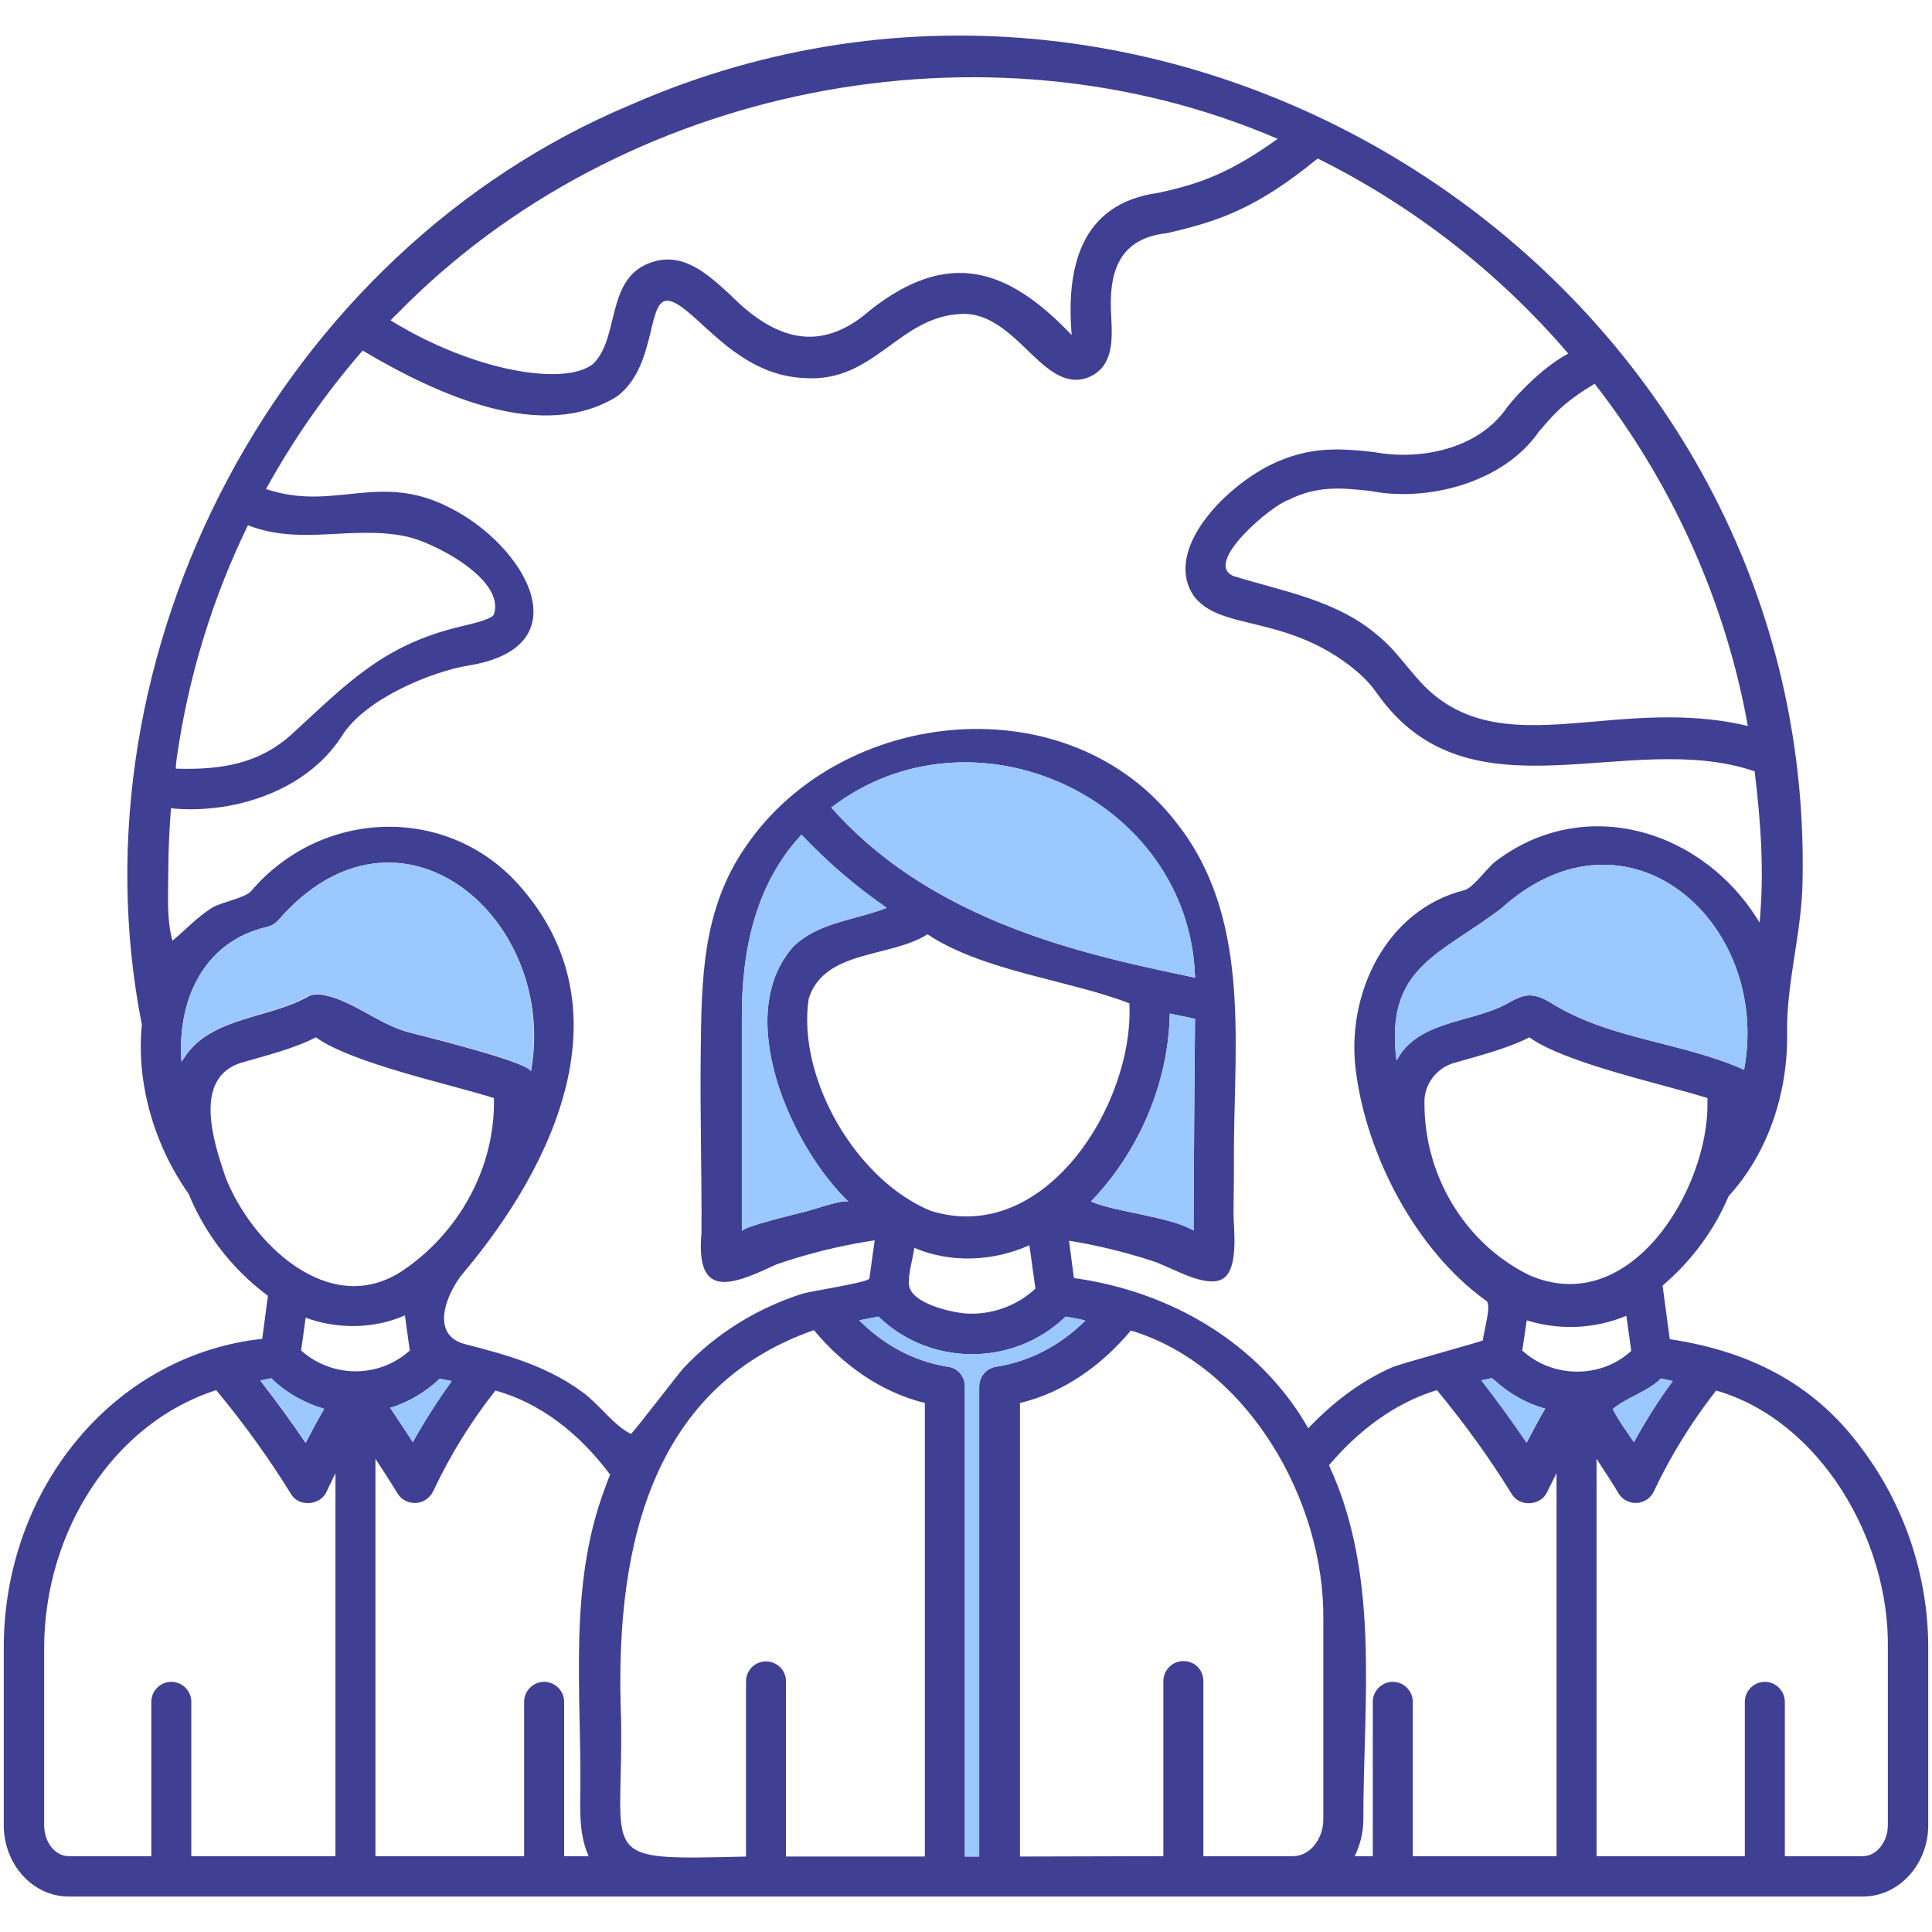
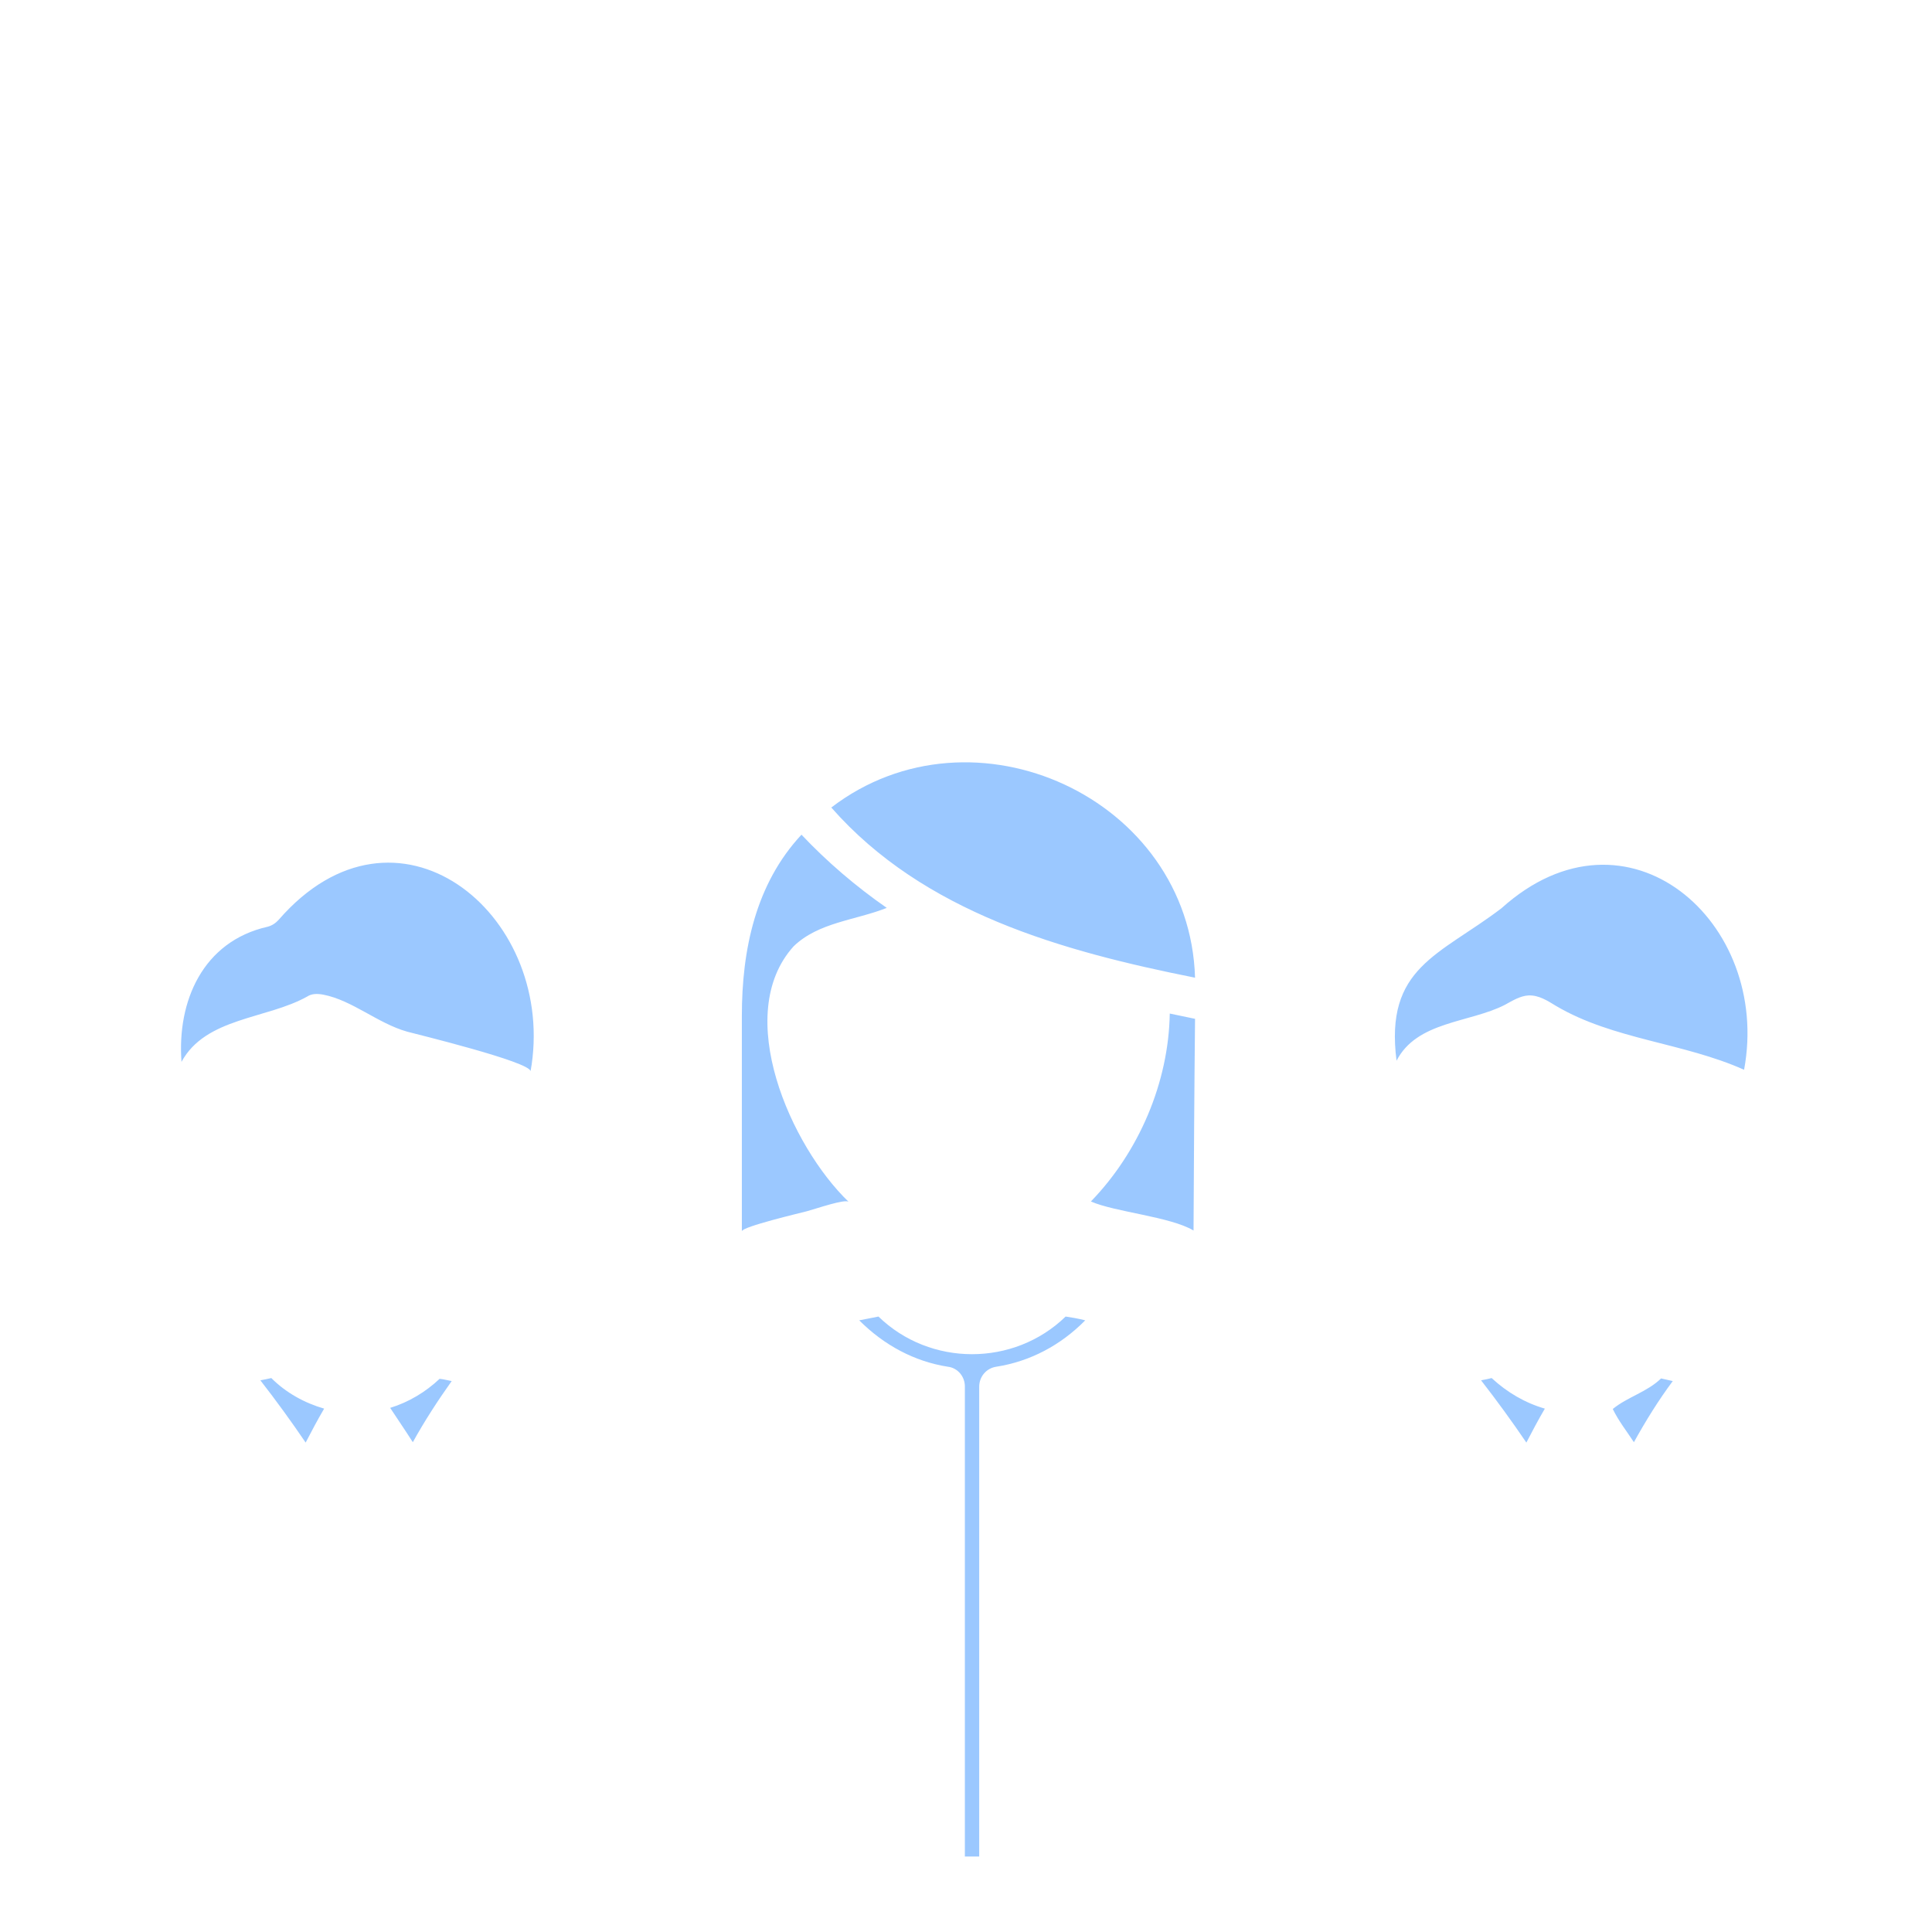
<svg xmlns="http://www.w3.org/2000/svg" width="300" height="300" viewBox="0 0 512 512">
-   <path fill="#3f3f94ff" d="M493.1 383.5c-12.9-17.5-30.6-25.6-50.6-28.6l-1.9-14.2c7.6-6.5 13.6-14.5 17.5-23.7 10.6-11.6 15.8-27.7 15.5-43.5-.2-13.1 4-26.9 4.1-40.3 3.1-158.9-165.4-269-310.4-205.5C74.2 66.6 18.1 172.9 37.6 271.6c-1.5 14.6 2.8 31.2 12.4 44.8 4.4 10.7 11.6 20 21 27l-1.5 11.4C30 359.1 1 394.7 1 436.6v47.1c0 10.4 7.7 18.9 17.2 18.9h475.5c9.5 0 17.3-8.5 17.3-18.9v-47.1c0-19.1-6.4-38-17.9-53.1M443.3 366c-3.8 5.1-7.2 10.6-10.3 16.2-1.9-2.9-4.1-5.7-5.6-8.8 3.9-3.2 9.1-4.5 12.8-8.1.8.2 1.9.4 3.1.7m9.2-74c.4 23.1-20.5 57.7-47.3 45.9-17.2-8.5-27.9-26.7-27.7-45.9-.1-4.7 3.3-9 7.8-10.3 6.2-1.8 14.2-3.8 20-6.8 9.5 6.9 35.9 12.5 47.2 16.1zm-56.4 73.8c3.8 3.5 8.4 6.1 13.4 7.5-1.7 2.9-3.4 6.1-4.9 9q-5.7-8.4-12-16.5c1.1-.2 2-.4 2.8-.6.2.3.4.4.7.6m66.1-82.3c-16.1-7.2-34.7-8-49.8-16.9-2.3-1.4-4.6-2.9-7.3-2.8-2.2.1-4.3 1.4-6.3 2.5-9.4 4.8-23.3 4.3-28.7 14.8-3.2-24.8 11.4-27.9 27.8-40.4 33.3-30 71.6 3.6 64.3 42.8m-44.8-178.4c1.6-1.2 3.4-2.3 5.2-3.4 20.6 26.4 34.7 57.8 40.6 90.7-13.5-3.3-27.3-2.4-40.4-1.2-17.3 1.5-32.1 2.7-44.1-8.2-4.9-4.5-8.3-10.4-13.7-14.7-10.7-9.2-25-11.6-38-15.6-8.5-3.3 10-18.8 14.4-20.2 7.8-3.9 14.2-3.2 21.7-2.4 15.1 3 35.3-2.1 44.7-15.7 2.6-3 5.2-6.2 9.6-9.3m-312.1-22c59.1-60.5 155.6-79.8 233.3-46.3-12.6 9-20.5 11.9-31.6 14.3-21.2 2.9-24.4 20.6-23 37.7-16.8-17.7-32.6-23-53.4-6.6-13.4 11.8-25.5 7.6-37-4-6.2-5.7-12.6-11.5-20.9-8.7-12.4 4.1-8.3 20.1-15.6 27-7.6 5.9-31.7 1.9-53.6-11.6.6-.6 1.1-1.2 1.8-1.8M46.8 201.2c3-21.4 9.4-42.5 18.9-62 14.1 5.5 27.7-.1 42.1 3 6.5 1.3 26.2 11.1 23.1 20.6-.4 1.2-5.2 2.4-9.1 3.3-20.4 4.9-29.9 15.1-44.5 28.5-8.4 7.6-18.2 9.5-30.7 9.1 0-.9.1-1.7.2-2.5m-2.2 29.9c0-5.8.3-11.4.7-16.9 15.4 1.6 35.4-3.9 45.2-19 6.3-10.3 24.7-17.4 33.5-18.8 30.8-4.9 15.2-31.9-4.9-41.9-18.7-9.6-30.5 1.2-48.6-4.9 7.2-13.1 15.8-25.4 25.6-36.7 20.4 12.1 47.9 24.4 67.5 12.1 5.8-4.5 7.4-11.4 8.8-16.9 1.1-4.8 1.9-7.7 3.7-8.3 2.3-.8 6.2 2.7 10.3 6.5 6.6 6 14.8 13.4 26.9 13.9 18.5 1.2 24.8-16.3 41.4-17 7.4-.4 13 5.2 18 10 4.7 4.5 10 9.6 16.4 6.5 5.9-2.9 5.7-9.6 5.4-15.5-.7-10.8 1.1-20.9 14.7-22.4 14.1-3.2 24.1-6.8 40-19.8 25.2 12.5 48 30.2 66.4 51.7-6.3 3.4-12.7 9.8-16.1 14.1-7.6 11.3-23.2 14.3-35.4 12-8.4-.9-17-1.8-27.6 3.5-11.5 5.8-25.5 20-21.7 31.5 2.3 6.9 9.3 8.6 16.8 10.4 7.4 1.8 16.7 4 26.1 11.2 4.1 3.2 5.7 5.2 7.4 7.6 24.5 34.4 66.4 9 99.9 20.4 1.6 13.1 2.6 26.8 1.3 40.1-14.7-24.5-46.2-34.3-70-16.2-2.1 1.6-5.9 7-8.2 7.6-20.8 5.2-31.4 27.5-28.8 47.8 2.8 22.4 15.9 47.6 34.4 60.9 1.9.7-.7 8.8-.7 10.6-.1.3-22 6.2-24.2 7.2-8.5 3.8-15.7 9.4-22.1 16.1-12.9-22.6-36.6-36.3-62.1-39.8l-1.3-9.9c7.4 1.2 14.8 3 21.9 5.3 4.8 1.5 12.6 6.5 17.6 5.3 6-1.4 4-13.9 4.1-18.4.1-5.7.1-11.3.1-16.9.2-29.2 4.2-61.4-15.1-85.9-28.4-37.1-88.9-31.2-114.3 6.2-11.5 16.6-11.7 35.1-11.9 54.7-.2 15.5.3 32.2.2 47.7-1.6 17.7 8.1 13.8 19.8 8.3 8.4-2.9 17.3-5.1 26.1-6.4l-1.4 10.1c-.2 1.1-16 3.4-17.9 4.1-11.9 3.8-22.9 10.6-31.4 19.7-1.3 1.4-13.5 17.4-13.9 17.4-4.4-2.1-8.3-7.7-12.6-10.9-9.6-7.1-20.1-10-31.4-12.9-9.5-2.5-4.8-13.7-.3-19 23.9-28.4 43.8-70.1 14.5-102.8-19.1-21.3-52.3-20-70.8 1.7-1.6 1.9-7.7 2.9-10.3 4.4-4 2.5-7.1 5.9-10.6 8.8-1.6-5.7-1.1-12.6-1.1-18.2m202.1 89.8c-19.8-8.1-35.5-35.1-32.4-56.2 4.1-13.1 21.6-10.8 31.5-17.1 14.7 9.8 37.9 12.2 53.5 18.3 1.3 26.7-22.4 64.4-52.6 55m27.7 20.6c-4.9 4.6-11.7 7-18.3 6.6-4.1-.3-14.6-2.7-15.2-7.5-.3-3 1-6.9 1.4-9.9 9.7 4.1 20.9 3.6 30.5-.7zm31.5-84.8c-31.6-6.6-63.6-17.8-85.6-42.7 37.6-28.8 95-2.5 96.4 45.1zm10.8 13.3c-.2 18.7-.3 37.4-.4 56.1-6.2-3.7-20.9-4.9-27.2-7.7 12.7-13.1 20.6-31.5 20.9-49.8zm-82.8-30.2c.3.3.7.5 1.1.8-8.3 3.2-18.1 3.8-24.7 10.2-16.3 18.2-.7 53 14.6 67.7-1-.8-8.2 1.7-11.1 2.5-1.5.4-17.2 4.1-17.2 5.3v-57.1c0-17.4 3.6-34.9 15.8-48 6.6 6.9 13.7 13.2 21.5 18.6M119.7 366c-3.7 5.2-7.2 10.6-10.3 16.2-1.9-3-4.1-6.2-6-9.1 4.9-1.5 9.4-4.2 13.1-7.7 1 .1 2.2.4 3.2.6m-70.1-86.8c-.5.7-1 1.5-1.5 2.2-1.2-16 5.6-31.9 22.8-35.8 1.2-.3 2.2-1 3-1.9 31.8-36.5 74.2-.5 66.8 40.3 0-2.5-30.9-10-32.7-10.5-7.8-2.2-14.5-8.3-22.2-9.8-1.6-.3-3.1-.3-4.3.5-10.1 5.6-24.7 5.4-31.9 15m10.1 32.6c-3.1-9.2-8.6-25.9 4-30.1 6.2-1.8 14.3-3.8 20-6.8 9.6 6.9 35.9 12.5 47.2 16.1.4 18.4-9.3 35.9-24.6 46-19.3 12.4-39.9-7.8-46.6-25.2m12.2 53.5c3.9 3.8 8.8 6.5 14 8.1-1.7 2.9-3.4 6.1-4.9 9q-5.7-8.4-12-16.5c1.1-.3 2-.5 2.9-.6m17 126.6H50.7V451c0-2.9-2.4-5.3-5.3-5.3s-5.3 2.4-5.3 5.3v40.9H18.2c-3.6 0-6.5-3.7-6.5-8.2v-47.1c.1-31.2 18.7-59.6 45.6-68.2 7.2 8.7 13.9 17.9 19.8 27.5 2.1 3.6 7.9 3.1 9.5-.7.2-.4 1.1-2.4 2.3-4.8zm-9.1-134 1.2-8.7c8.4 3.1 18.1 3 26.3-.6l1.3 9.3c-8.2 7.4-20.6 7.3-28.8 0m80.4 36.8c-9.6 25.7-6.1 53.4-6.4 80.2-.1 5.7-.2 11.7 2.2 17h-6.5V451c0-2.9-2.4-5.3-5.3-5.3s-5.3 2.4-5.3 5.3v40.9H99.5V386.6c2.5 3.8 4.8 7.4 5.8 9.1s2.9 2.7 4.9 2.6 3.7-1.3 4.6-3.1c4.4-9.4 10-18.5 16.5-26.7 11.8 3.3 22.1 11.2 30.4 22.3-.6 1.3-1 2.6-1.5 3.9M245 492h-36.7v-46.4c0-3-2.4-5.3-5.3-5.3-3 0-5.3 2.4-5.3 5.3V492c-40.3 1-32.5 1-33.1-36.2-1.7-42.2 6.1-87.6 51.1-103.3 7.7 9.3 17.9 16.5 29.4 19.3V492zm19-129.8c-2.6.4-4.5 2.6-4.5 5.3V492h-3.8V367.4c0-2.6-1.9-4.9-4.5-5.2-8.9-1.4-16.9-5.7-23.5-12.3 2-.4 3.7-.7 5.1-1 13.7 13.3 35.9 13.3 49.6 0 1.4.3 3.2.6 5.2 1.1-6.5 6.5-14.7 10.8-23.6 12.2m86.7 119.9c0 5.3-3.6 9.8-8 9.8h-23.8v-46.4c0-3-2.3-5.3-5.3-5.3-2.9 0-5.3 2.4-5.3 5.3v46.4l-38 .1V371.8c11.5-2.7 21.6-9.9 29.4-19.2 30.9 9.3 51.4 45 51 76.8zm61.8 9.8h-38.1V451c0-2.9-2.4-5.3-5.3-5.3s-5.3 2.4-5.3 5.3v40.9H359c1.5-3 2.3-6.4 2.3-9.8 0-31.4 4.5-64.4-9.1-93.8 7.5-8.9 17.3-16.5 28.6-19.9 7.2 8.7 13.9 17.9 19.8 27.5 2.1 3.6 7.9 3.2 9.5-.7l2.4-4.8zm-9.1-134 .1-.5 1.1-7.5c8.6 2.7 18 2.3 26.4-1.2l1.3 9.3c-8 7.4-20.8 7.3-28.9-.1m96.9 125.8c0 4.4-3 8.2-6.6 8.2H473V451c0-2.9-2.4-5.3-5.3-5.3s-5.3 2.4-5.3 5.3v40.9h-39.3V386.6c2.5 3.8 4.8 7.4 5.8 9.1s2.9 2.7 4.8 2.6c2-.1 3.8-1.3 4.6-3.1q6.75-14.25 16.5-26.7c27.7 8 45.9 39.7 45.5 68.1z" data-original-color="#1583dfff" />
  <path fill="#9bc8ffff" d="M443.3 366c-3.8 5.1-7.2 10.6-10.3 16.2-1.9-2.9-4.1-5.7-5.6-8.8 3.9-3.2 9.1-4.5 12.8-8.1.8.2 1.9.4 3.1.7M409.4 373.3c-1.7 2.9-3.4 6.1-4.9 9q-5.7-8.4-12-16.5c1.1-.2 2-.4 2.8-.6 4.1 3.8 8.9 6.6 14.1 8.1M85.9 373.3c-1.7 2.9-3.4 6.1-4.9 9q-5.7-8.4-12-16.5c1.1-.2 2-.4 2.9-.6 3.9 3.9 8.8 6.6 14 8.1M119.7 366c-3.7 5.2-7.2 10.6-10.3 16.2-1.9-3-4.1-6.2-6-9.1 4.9-1.5 9.4-4.2 13.1-7.7 1 .1 2.2.4 3.2.6M287.6 349.9c-6.5 6.6-14.6 10.9-23.6 12.3-2.6.4-4.5 2.6-4.5 5.3V492h-3.8V367.4c0-2.6-1.9-4.9-4.5-5.2-8.9-1.4-16.9-5.7-23.5-12.3 2-.4 3.7-.7 5.1-1 13.7 13.3 35.9 13.3 49.6 0 1.4.2 3.2.5 5.2 1M316.7 270c-.2 18.7-.3 37.4-.4 56.1-6.2-3.7-20.9-4.9-27.2-7.7 12.7-13.1 20.6-31.5 20.9-49.8zM210.3 250.8c-16.3 18.1-.7 53 14.6 67.7-1-.8-8.2 1.7-11.1 2.5-1.5.4-17.2 4.1-17.2 5.3v-57.1c0-17.4 3.6-34.9 15.8-48 6.8 7.2 14.4 13.7 22.6 19.4-8.3 3.3-18.1 3.8-24.7 10.2M462.2 283.5c-16.1-7.2-34.7-8-49.8-16.9-2.3-1.4-4.6-2.9-7.3-2.8-2.2.1-4.3 1.4-6.3 2.5-9.4 4.8-23.3 4.3-28.7 14.8-3.2-24.8 11.4-27.9 27.8-40.4 33.3-30 71.6 3.6 64.3 42.8M316.7 259.1c-35.1-7-71.9-17.2-96.4-45.1 37.6-28.8 95-2.5 96.4 45.1M140.9 282.1c-.1.6-.2 1.3-.3 1.8 0-2.5-30.9-10-32.7-10.5-7.8-2.2-14.5-8.3-22.2-9.8-1.6-.3-3.1-.3-4.3.5-10.7 6-26.9 5.5-33.3 17.3-1.2-16 5.6-31.9 22.8-35.8 1.2-.3 2.2-1 3-1.9 31.1-35.7 72.8-2 67 38.4" data-original-color="#9bc8ffff" />
</svg>